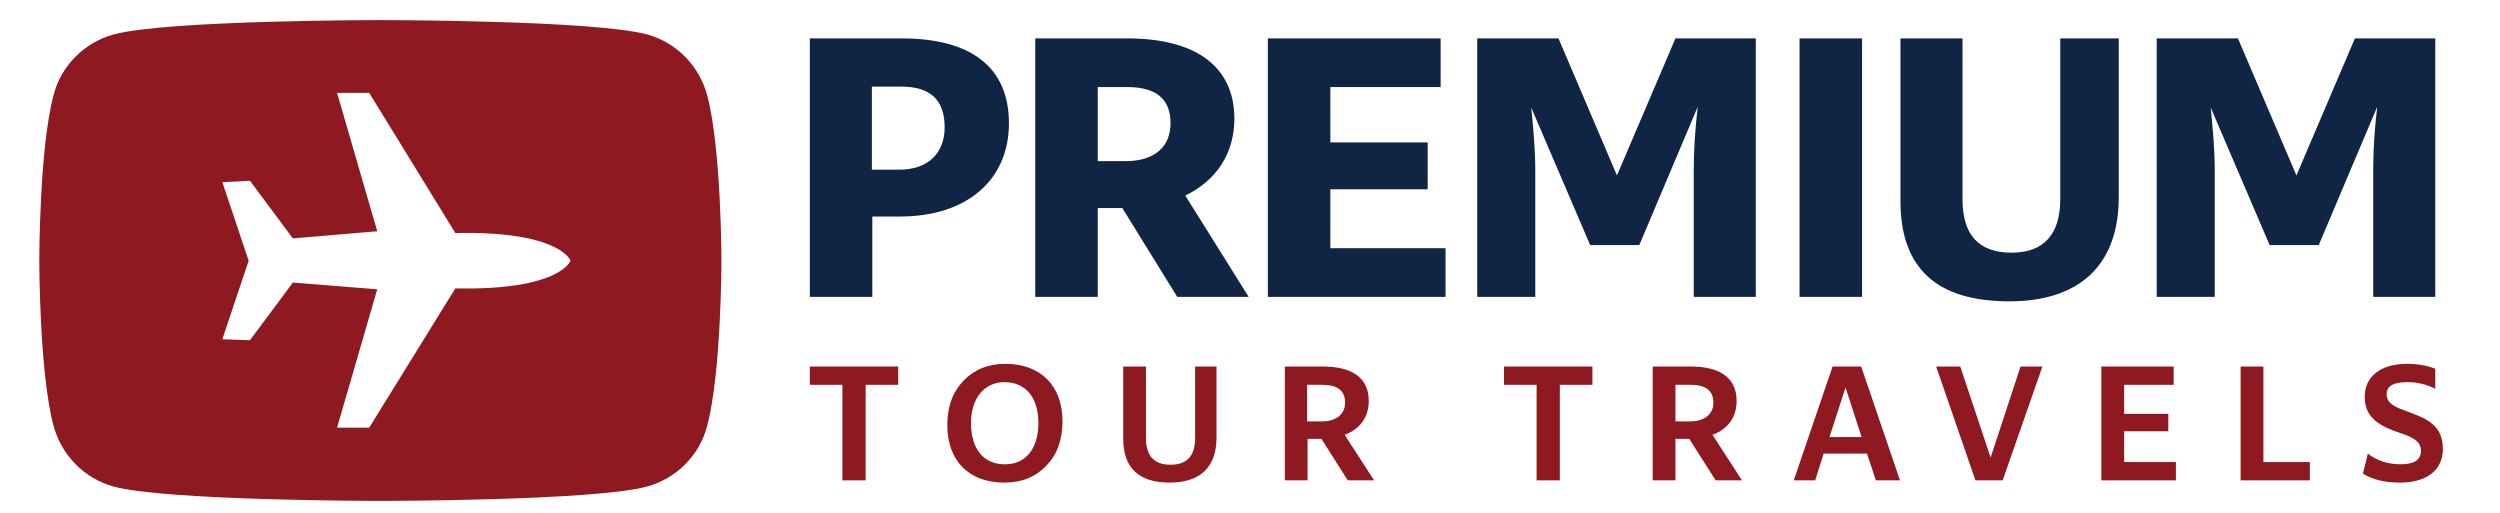
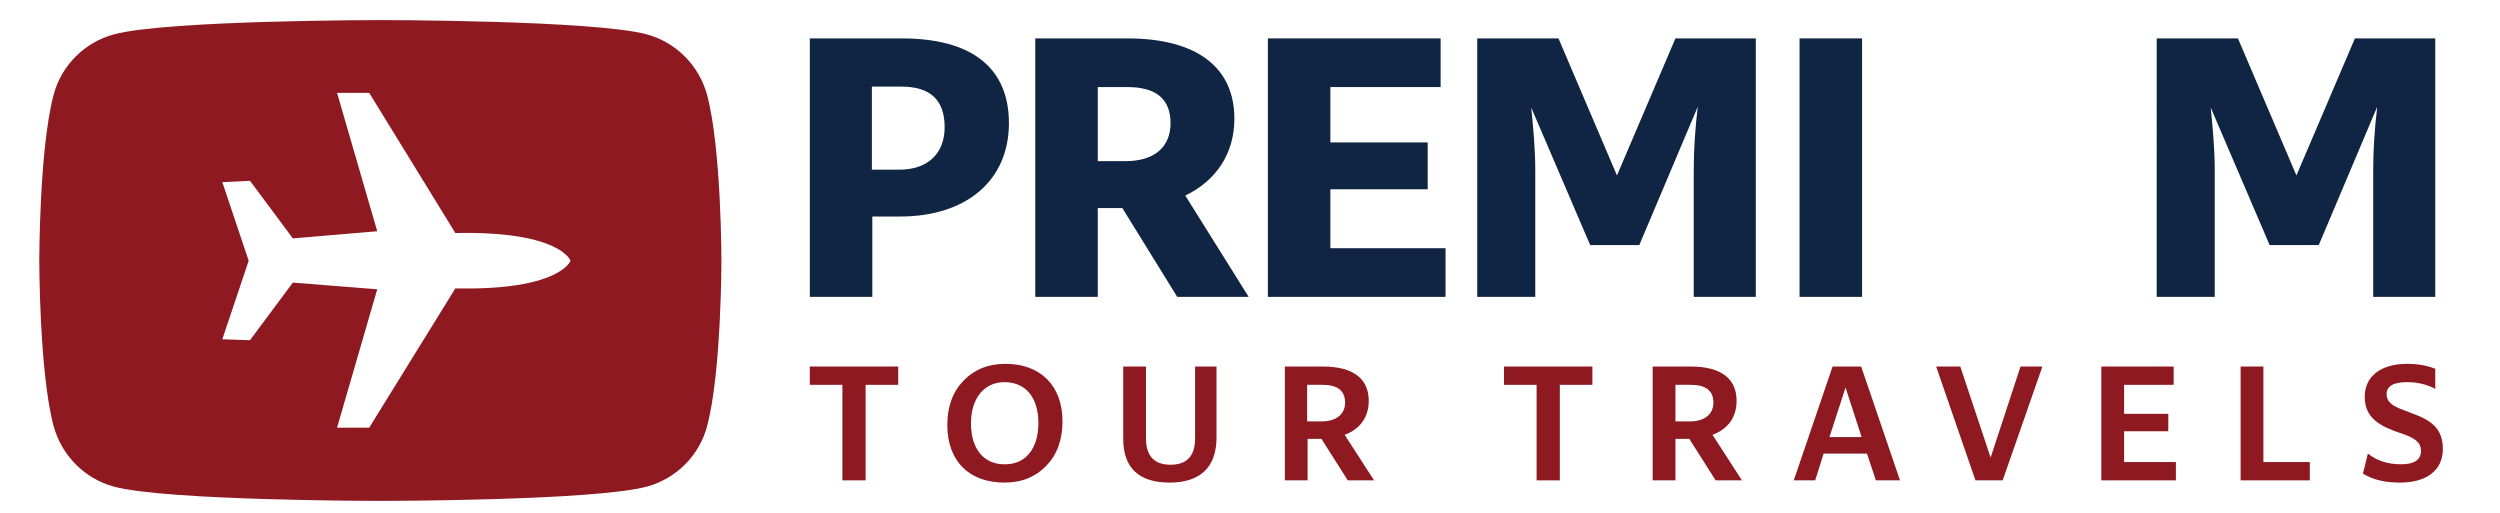
<svg xmlns="http://www.w3.org/2000/svg" xmlns:xlink="http://www.w3.org/1999/xlink" version="1.1" id="Layer_1" x="0px" y="0px" viewBox="0 0 560 115" enable-background="new 0 0 560 115" xml:space="preserve">
  <g>
    <defs>
      <rect id="SVGID_1_" x="-143" y="-239.3" width="841.9" height="595.3" />
    </defs>
    <clipPath id="SVGID_2_">
      <use xlink:href="#SVGID_1_" overflow="visible" />
    </clipPath>
    <path clip-path="url(#SVGID_2_)" fill="#8E1921" d="M158.4,21.3c-1.8-6.6-6.9-11.8-13.5-13.6c-11.9-3.2-59.7-3.2-59.7-3.2   s-47.8,0-59.7,3.2c-6.6,1.8-11.8,7-13.5,13.6c-3.2,12-3.2,37.1-3.2,37.1s0,25,3.2,37c1.8,6.6,6.9,11.8,13.5,13.6   c11.9,3.2,59.7,3.2,59.7,3.2s47.8,0,59.7-3.2c6.6-1.8,11.8-7,13.5-13.6c3.2-12,3.2-37,3.2-37S161.6,33.3,158.4,21.3 M102,64.6   L82.7,95.8h-7.2l9-31l-18.9-1.5l-9.6,12.9l-6.2-0.2l5.9-17.6l-5.9-17.6l6.2-0.3l9.6,12.9l18.9-1.6l-9-31h7.2L102,52.2   c23.5-0.5,25.8,6.2,25.8,6.2S125.5,65.1,102,64.6" />
    <path clip-path="url(#SVGID_2_)" fill="#102444" d="M202,8.6c15.7,0,24,6.6,24,19c0,12.8-9.5,20.9-24.4,20.9h-6.2v18h-14V8.6H202z    M201.5,38c6.3,0,10.1-3.6,10.1-9.5c0-6.1-3.2-9.1-9.7-9.1h-6.6V38H201.5z" />
    <path clip-path="url(#SVGID_2_)" fill="#102444" d="M263.7,66.5l-12.3-19.9h-5.5v19.9h-14V8.6h20.6c15.5,0,24,6.4,24,18   c0,7.8-4.1,13.9-11,17.2l14.2,22.7H263.7z M245.9,19.5v16.6h6.2c6.4,0,10.1-3.1,10.1-8.5c0-5.4-3.2-8.1-9.7-8.1H245.9z" />
    <polygon clip-path="url(#SVGID_2_)" fill="#102444" points="298,55.6 323.8,55.6 323.8,66.5 284,66.5 284,8.6 322.7,8.6    322.7,19.5 298,19.5 298,31.9 319.8,31.9 319.8,42.4 298,42.4  " />
    <path clip-path="url(#SVGID_2_)" fill="#102444" d="M375.3,8.6h18v57.9h-13.9V38c0-4.4,0.3-9.1,0.9-14.1l-13.1,31h-11L343,24.1   c0.5,5,0.9,9.6,0.9,13.9v28.5h-13V8.6h18.2l13.1,30.7L375.3,8.6z" />
    <rect x="403.1" y="8.6" clip-path="url(#SVGID_2_)" fill="#102444" width="14" height="57.9" />
-     <path clip-path="url(#SVGID_2_)" fill="#102444" d="M425.7,45V8.6h13.9v36c0,8,3.6,12,11,12c7.2,0,10.9-4.1,10.9-12v-36h13.1v35.6   c0,15-8.6,23.3-24.5,23.3C433.8,67.5,425.7,60.1,425.7,45" />
    <path clip-path="url(#SVGID_2_)" fill="#102444" d="M527.5,8.6h18v57.9h-13.9V38c0-4.4,0.3-9.1,0.9-14.1l-13.1,31h-11l-13.2-30.8   c0.5,5,0.9,9.6,0.9,13.9v28.5h-13V8.6h18.2l13.1,30.7L527.5,8.6z" />
    <polygon clip-path="url(#SVGID_2_)" fill="#8E1921" points="201.2,82.1 201.2,86.2 193.9,86.2 193.9,107.6 188.7,107.6 188.7,86.2    181.4,86.2 181.4,82.1  " />
    <path clip-path="url(#SVGID_2_)" fill="#8E1921" d="M212.2,95.2c0-4.1,1.2-7.4,3.6-9.9c2.4-2.5,5.5-3.8,9.4-3.8   c7.9,0,12.8,4.9,12.8,12.9c0,4.1-1.2,7.4-3.6,9.9c-2.4,2.5-5.5,3.8-9.4,3.8C217,108.1,212.2,103.2,212.2,95.2 M232.6,94.8   c0-5.7-2.8-9.2-7.6-9.2c-4.6,0-7.5,3.7-7.5,9.2c0,5.7,2.8,9.2,7.5,9.2C229.7,104.1,232.6,100.5,232.6,94.8" />
    <path clip-path="url(#SVGID_2_)" fill="#8E1921" d="M251.6,98.3V82.1h5.1v16.1c0,3.9,1.8,5.9,5.5,5.9c3.6,0,5.5-1.9,5.5-5.9V82.1   h4.8V98c0,6.6-3.6,10.1-10.5,10.1C255.1,108.1,251.6,104.8,251.6,98.3" />
    <path clip-path="url(#SVGID_2_)" fill="#8E1921" d="M301.9,107.6l-5.9-9.3h-3.1v9.3h-5.1V82.1h8.5c6.8,0,10.3,2.7,10.3,7.7   c0,3.6-1.9,6.3-5.4,7.6l6.6,10.2H301.9z M292.8,86.2v8.2h3.2c3.3,0,5.3-1.6,5.3-4.2c0-2.7-1.7-4-5.1-4H292.8z" />
    <polygon clip-path="url(#SVGID_2_)" fill="#8E1921" points="356.7,82.1 356.7,86.2 349.4,86.2 349.4,107.6 344.2,107.6 344.2,86.2    336.9,86.2 336.9,82.1  " />
    <path clip-path="url(#SVGID_2_)" fill="#8E1921" d="M384.3,107.6l-5.9-9.3h-3.1v9.3h-5.1V82.1h8.5c6.8,0,10.3,2.7,10.3,7.7   c0,3.6-1.9,6.3-5.4,7.6l6.6,10.2H384.3z M375.3,86.2v8.2h3.2c3.3,0,5.3-1.6,5.3-4.2c0-2.7-1.7-4-5.1-4H375.3z" />
    <path clip-path="url(#SVGID_2_)" fill="#8E1921" d="M420.2,107.6l-2-6h-9.7l-1.9,6h-4.8l8.7-25.5h6.4l8.7,25.5H420.2z M409.8,97.9   h7.2l-3.6-11.1L409.8,97.9z" />
    <polygon clip-path="url(#SVGID_2_)" fill="#8E1921" points="452.6,82.1 457.5,82.1 448.6,107.6 442.5,107.6 433.7,82.1 439.1,82.1    445.9,102.5  " />
    <polygon clip-path="url(#SVGID_2_)" fill="#8E1921" points="475.8,103.5 487.4,103.5 487.4,107.6 470.7,107.6 470.7,82.1    486.9,82.1 486.9,86.2 475.8,86.2 475.8,92.7 485.7,92.7 485.7,96.6 475.8,96.6  " />
    <polygon clip-path="url(#SVGID_2_)" fill="#8E1921" points="507,103.5 517.4,103.5 517.4,107.6 501.9,107.6 501.9,82.1 507,82.1     " />
    <path clip-path="url(#SVGID_2_)" fill="#8E1921" d="M529.3,106.1l1.1-4.5c2,1.6,4.5,2.4,7.4,2.4c3,0,4.5-1,4.5-3   c0-1.6-0.9-2.6-3.5-3.6l-2.6-0.9c-4.4-1.7-6.5-3.8-6.5-7.6c0-4.6,3.6-7.4,9.5-7.4c2.5,0,4.5,0.4,6.3,1.1v4.5c-1.9-1-4-1.5-6.3-1.5   c-3.1,0-4.6,0.9-4.6,2.7c0,1.5,0.9,2.6,4.2,3.7l2.3,0.9c4.2,1.6,6.1,3.7,6.1,7.7c0,4.7-3.6,7.5-9.6,7.5   C534.3,108.1,531.6,107.5,529.3,106.1" />
  </g>
</svg>